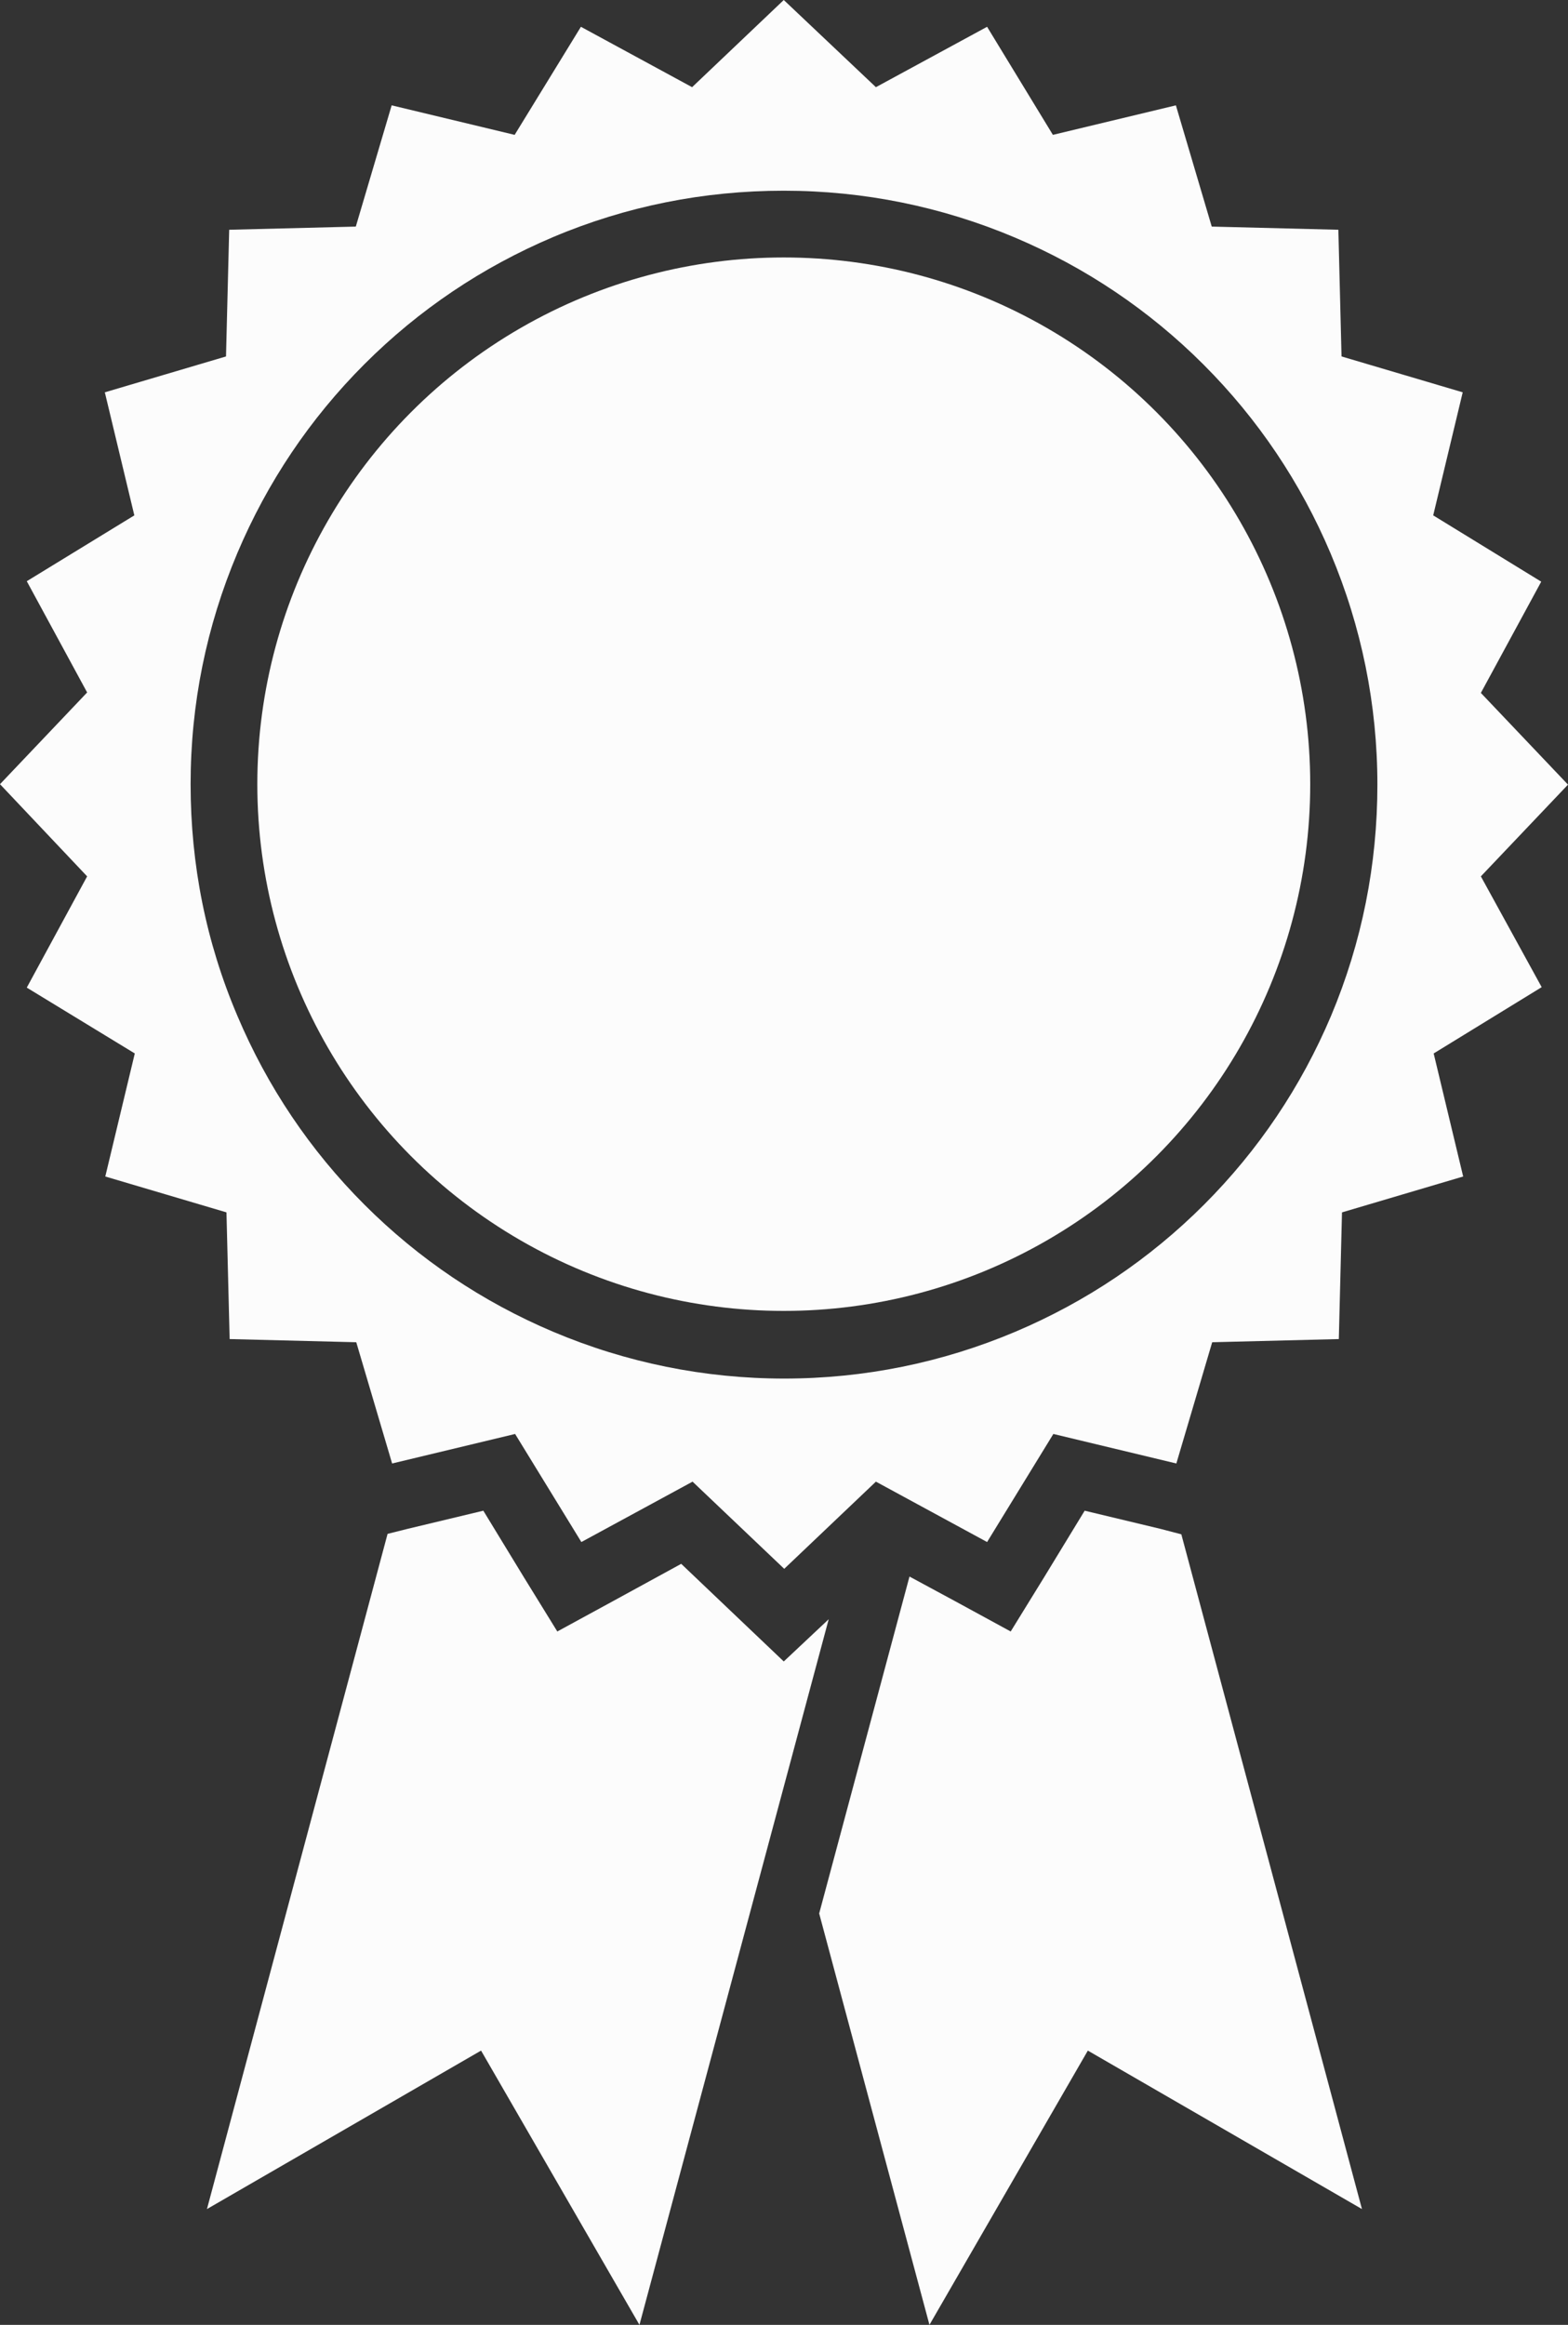
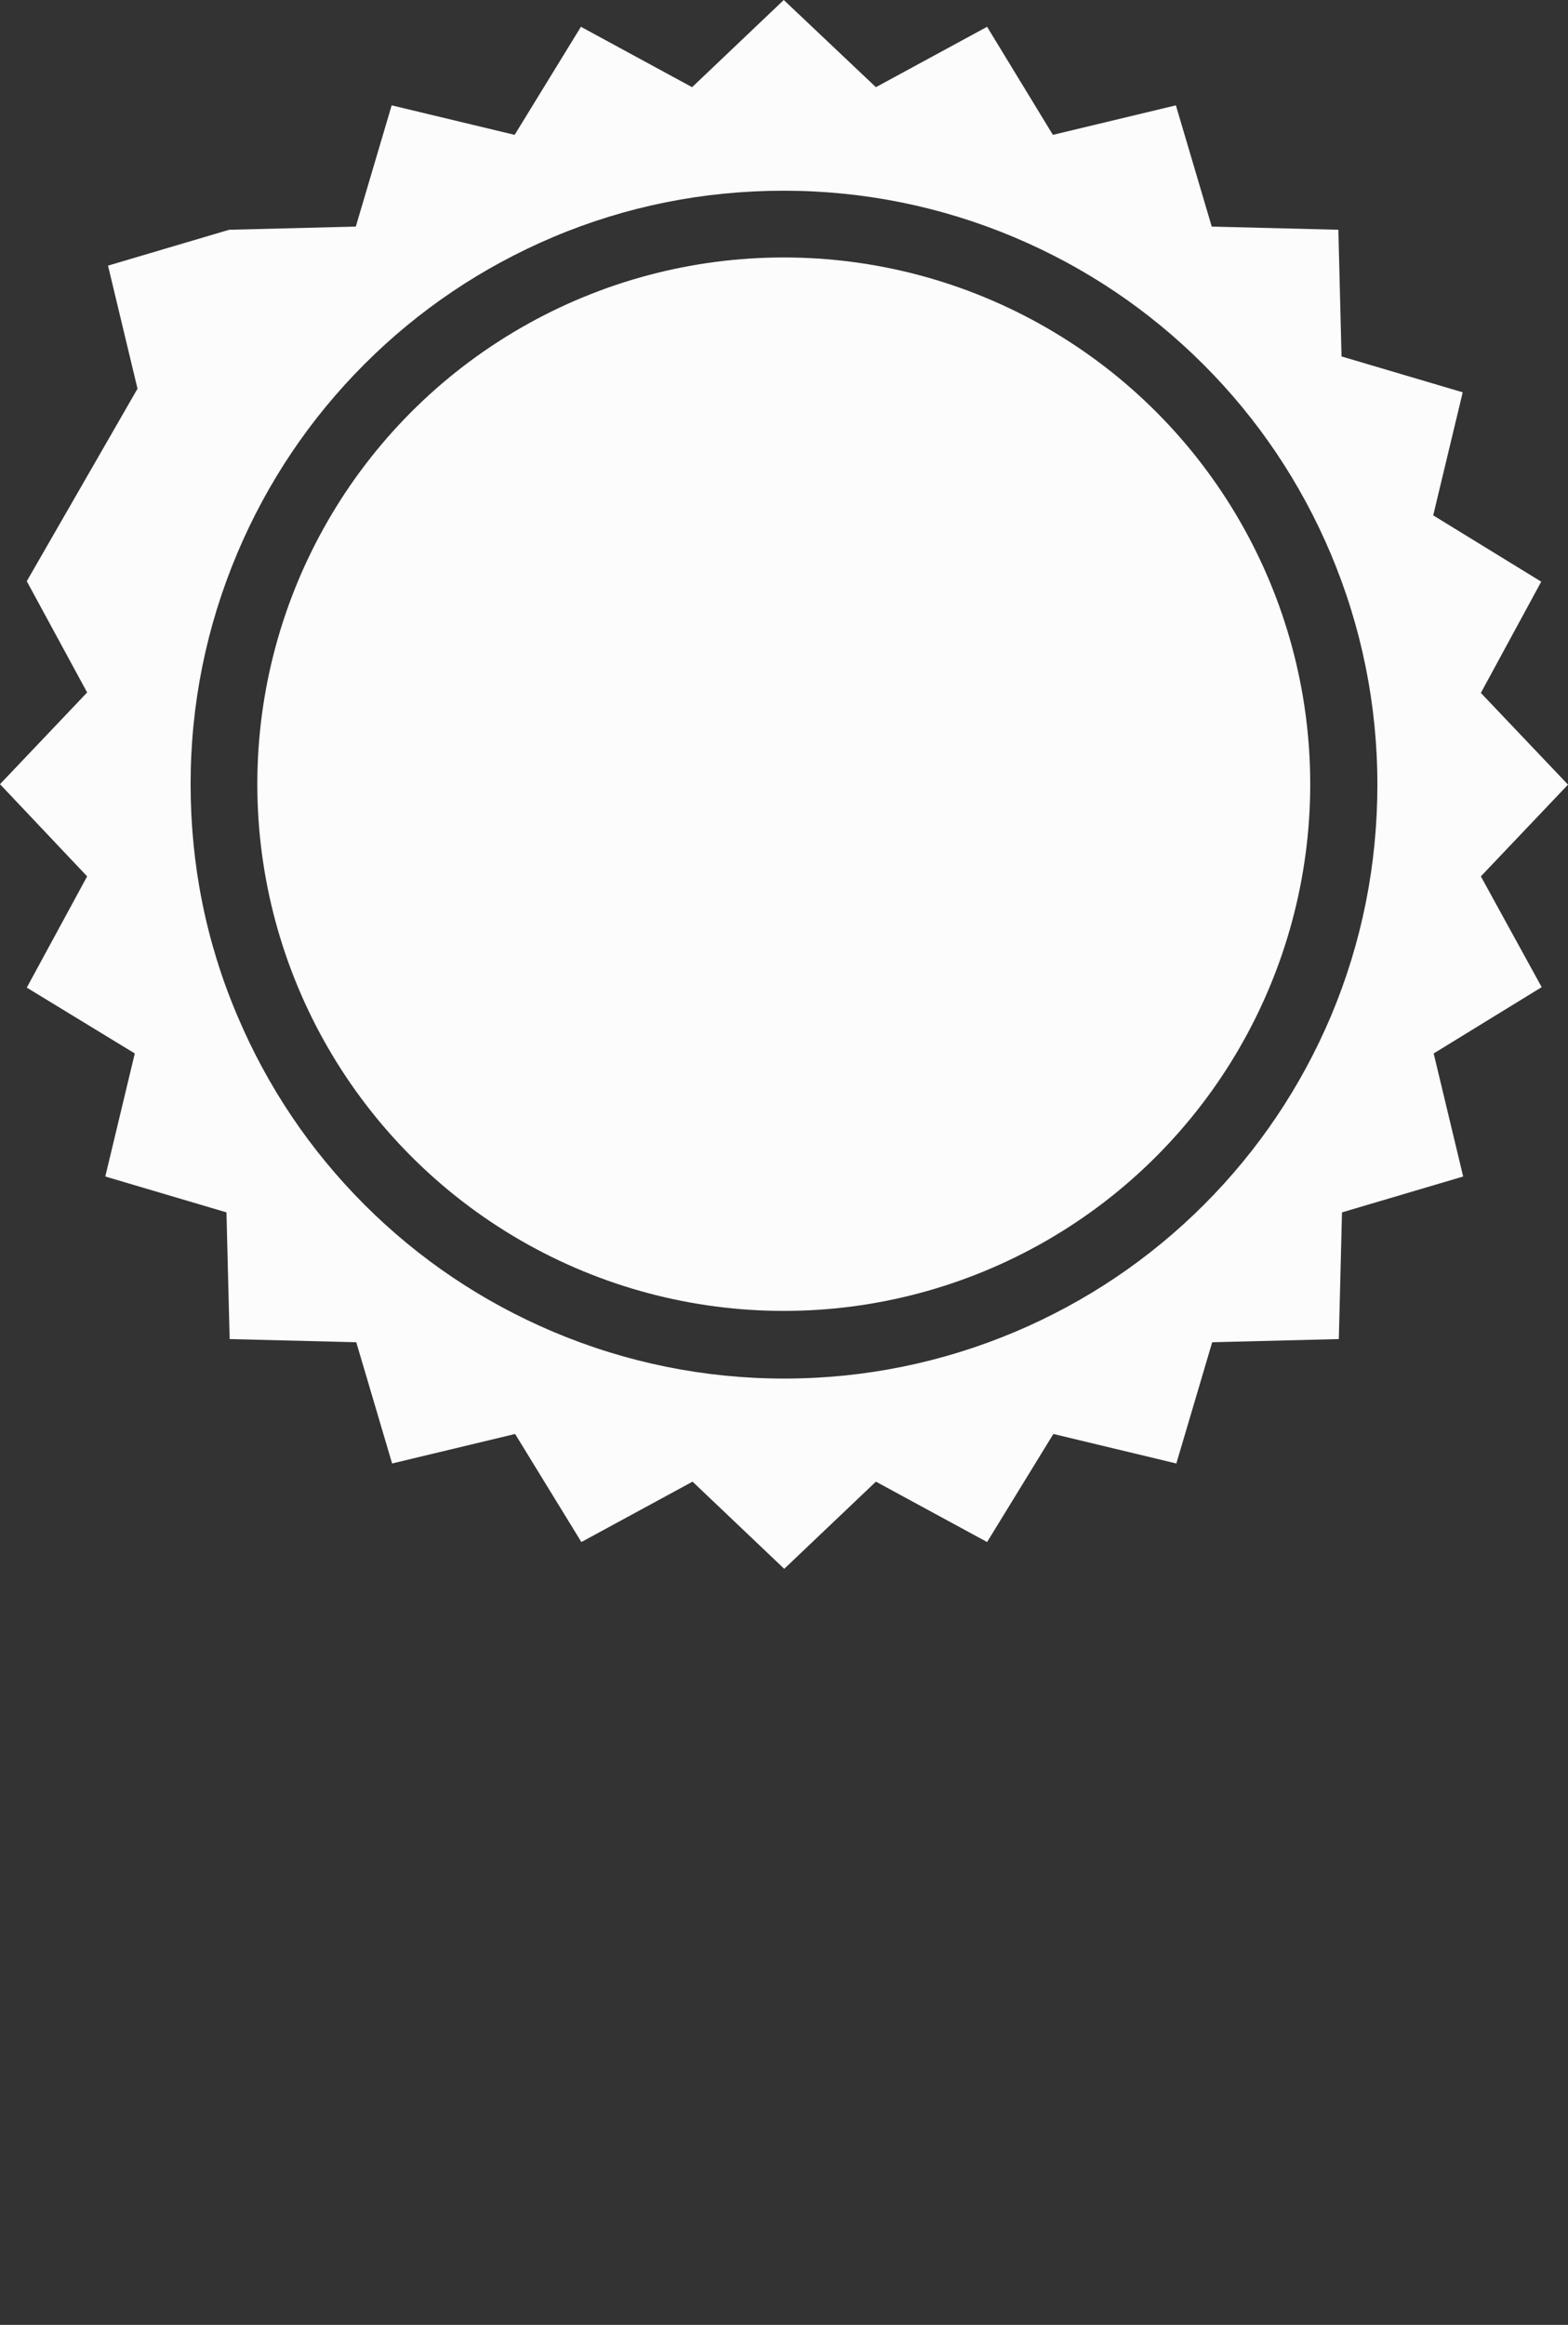
<svg xmlns="http://www.w3.org/2000/svg" fill="#fcfcfc" height="512" preserveAspectRatio="xMidYMid meet" version="1" viewBox="0.0 0.0 345.5 512.0" width="345.5" zoomAndPan="magnify">
  <rect x="0.0" y="0.0" width="345.5" height="512.0" fill="#333333" stroke="none" />
  <g>
    <g id="change1_1">
-       <path d="M239 332.7L230.1 347.3 222.7 359.3 210.4 352.6 200.4 347.2 180.5 421.4 204.8 512 239.7 451.6 300.1 486.5 260.3 337.9 255.7 336.7z" />
-     </g>
+       </g>
    <g id="change1_2">
-       <path d="M162.5 356.2L150.1 344.4 135.1 352.6 122.8 359.3 115.4 347.3 106.5 332.7 89.8 336.7 85.4 337.8 45.6 486.5 106 451.6 140.9 512 182.6 356.6 172.7 365.9z" />
-     </g>
+       </g>
    <g id="change1_3">
      <circle cx="172.7" cy="172.7" r="116" />
-       <path d="M326.3,193l19.2-20.2l-19.2-20.2l13.3-24.5l-23.8-14.6l6.5-27.1l-26.7-7.9l-0.7-27.9L267,49.9l-7.9-26.7L232,29.7 L217.5,5.9L193,19.2L172.7,0l-20.2,19.2L128,5.9l-14.6,23.8l-27.1-6.5l-7.9,26.7l-27.9,0.7l-0.7,27.9l-26.7,7.9l6.5,27.1L5.9,128 l13.3,24.5L0,172.7L19.2,193L5.9,217.5L29.7,232l-6.5,27.1l26.7,7.9l0.7,27.9l27.9,0.7l7.9,26.7l27.1-6.5l14.6,23.8l24.5-13.3 l20.2,19.2l20.2-19.2l24.5,13.3l14.6-23.8l27.1,6.5l7.9-26.7l27.9-0.7l0.7-27.9l26.7-7.9l-6.5-27.1l23.8-14.6L326.3,193z M293.3,223.7c-6.6,15.6-16,29.6-28,41.6c-12,12-26,21.4-41.6,28c-16.1,6.8-33.3,10.3-50.9,10.3s-34.8-3.5-50.9-10.3 c-15.6-6.6-29.6-16-41.6-28c-12-12-21.4-26-28-41.6C45.4,207.5,42,190.4,42,172.7c0-17.7,3.5-34.8,10.3-50.9 c6.6-15.6,16-29.6,28-41.6c12-12,26-21.4,41.6-28C138,45.4,155.1,42,172.7,42s34.8,3.5,50.9,10.3c15.6,6.6,29.6,16,41.6,28 c12,12,21.4,26,28,41.6c6.8,16.1,10.3,33.3,10.3,50.9C303.5,190.4,300.1,207.5,293.3,223.7z" />
+       <path d="M326.3,193l19.2-20.2l-19.2-20.2l13.3-24.5l-23.8-14.6l6.5-27.1l-26.7-7.9l-0.7-27.9L267,49.9l-7.9-26.7L232,29.7 L217.5,5.9L193,19.2L172.7,0l-20.2,19.2L128,5.9l-14.6,23.8l-27.1-6.5l-7.9,26.7l-27.9,0.7l-26.7,7.9l6.5,27.1L5.9,128 l13.3,24.5L0,172.7L19.2,193L5.9,217.5L29.7,232l-6.5,27.1l26.7,7.9l0.7,27.9l27.9,0.7l7.9,26.7l27.1-6.5l14.6,23.8l24.5-13.3 l20.2,19.2l20.2-19.2l24.5,13.3l14.6-23.8l27.1,6.5l7.9-26.7l27.9-0.7l0.7-27.9l26.7-7.9l-6.5-27.1l23.8-14.6L326.3,193z M293.3,223.7c-6.6,15.6-16,29.6-28,41.6c-12,12-26,21.4-41.6,28c-16.1,6.8-33.3,10.3-50.9,10.3s-34.8-3.5-50.9-10.3 c-15.6-6.6-29.6-16-41.6-28c-12-12-21.4-26-28-41.6C45.4,207.5,42,190.4,42,172.7c0-17.7,3.5-34.8,10.3-50.9 c6.6-15.6,16-29.6,28-41.6c12-12,26-21.4,41.6-28C138,45.4,155.1,42,172.7,42s34.8,3.5,50.9,10.3c15.6,6.6,29.6,16,41.6,28 c12,12,21.4,26,28,41.6c6.8,16.1,10.3,33.3,10.3,50.9C303.5,190.4,300.1,207.5,293.3,223.7z" />
    </g>
  </g>
</svg>